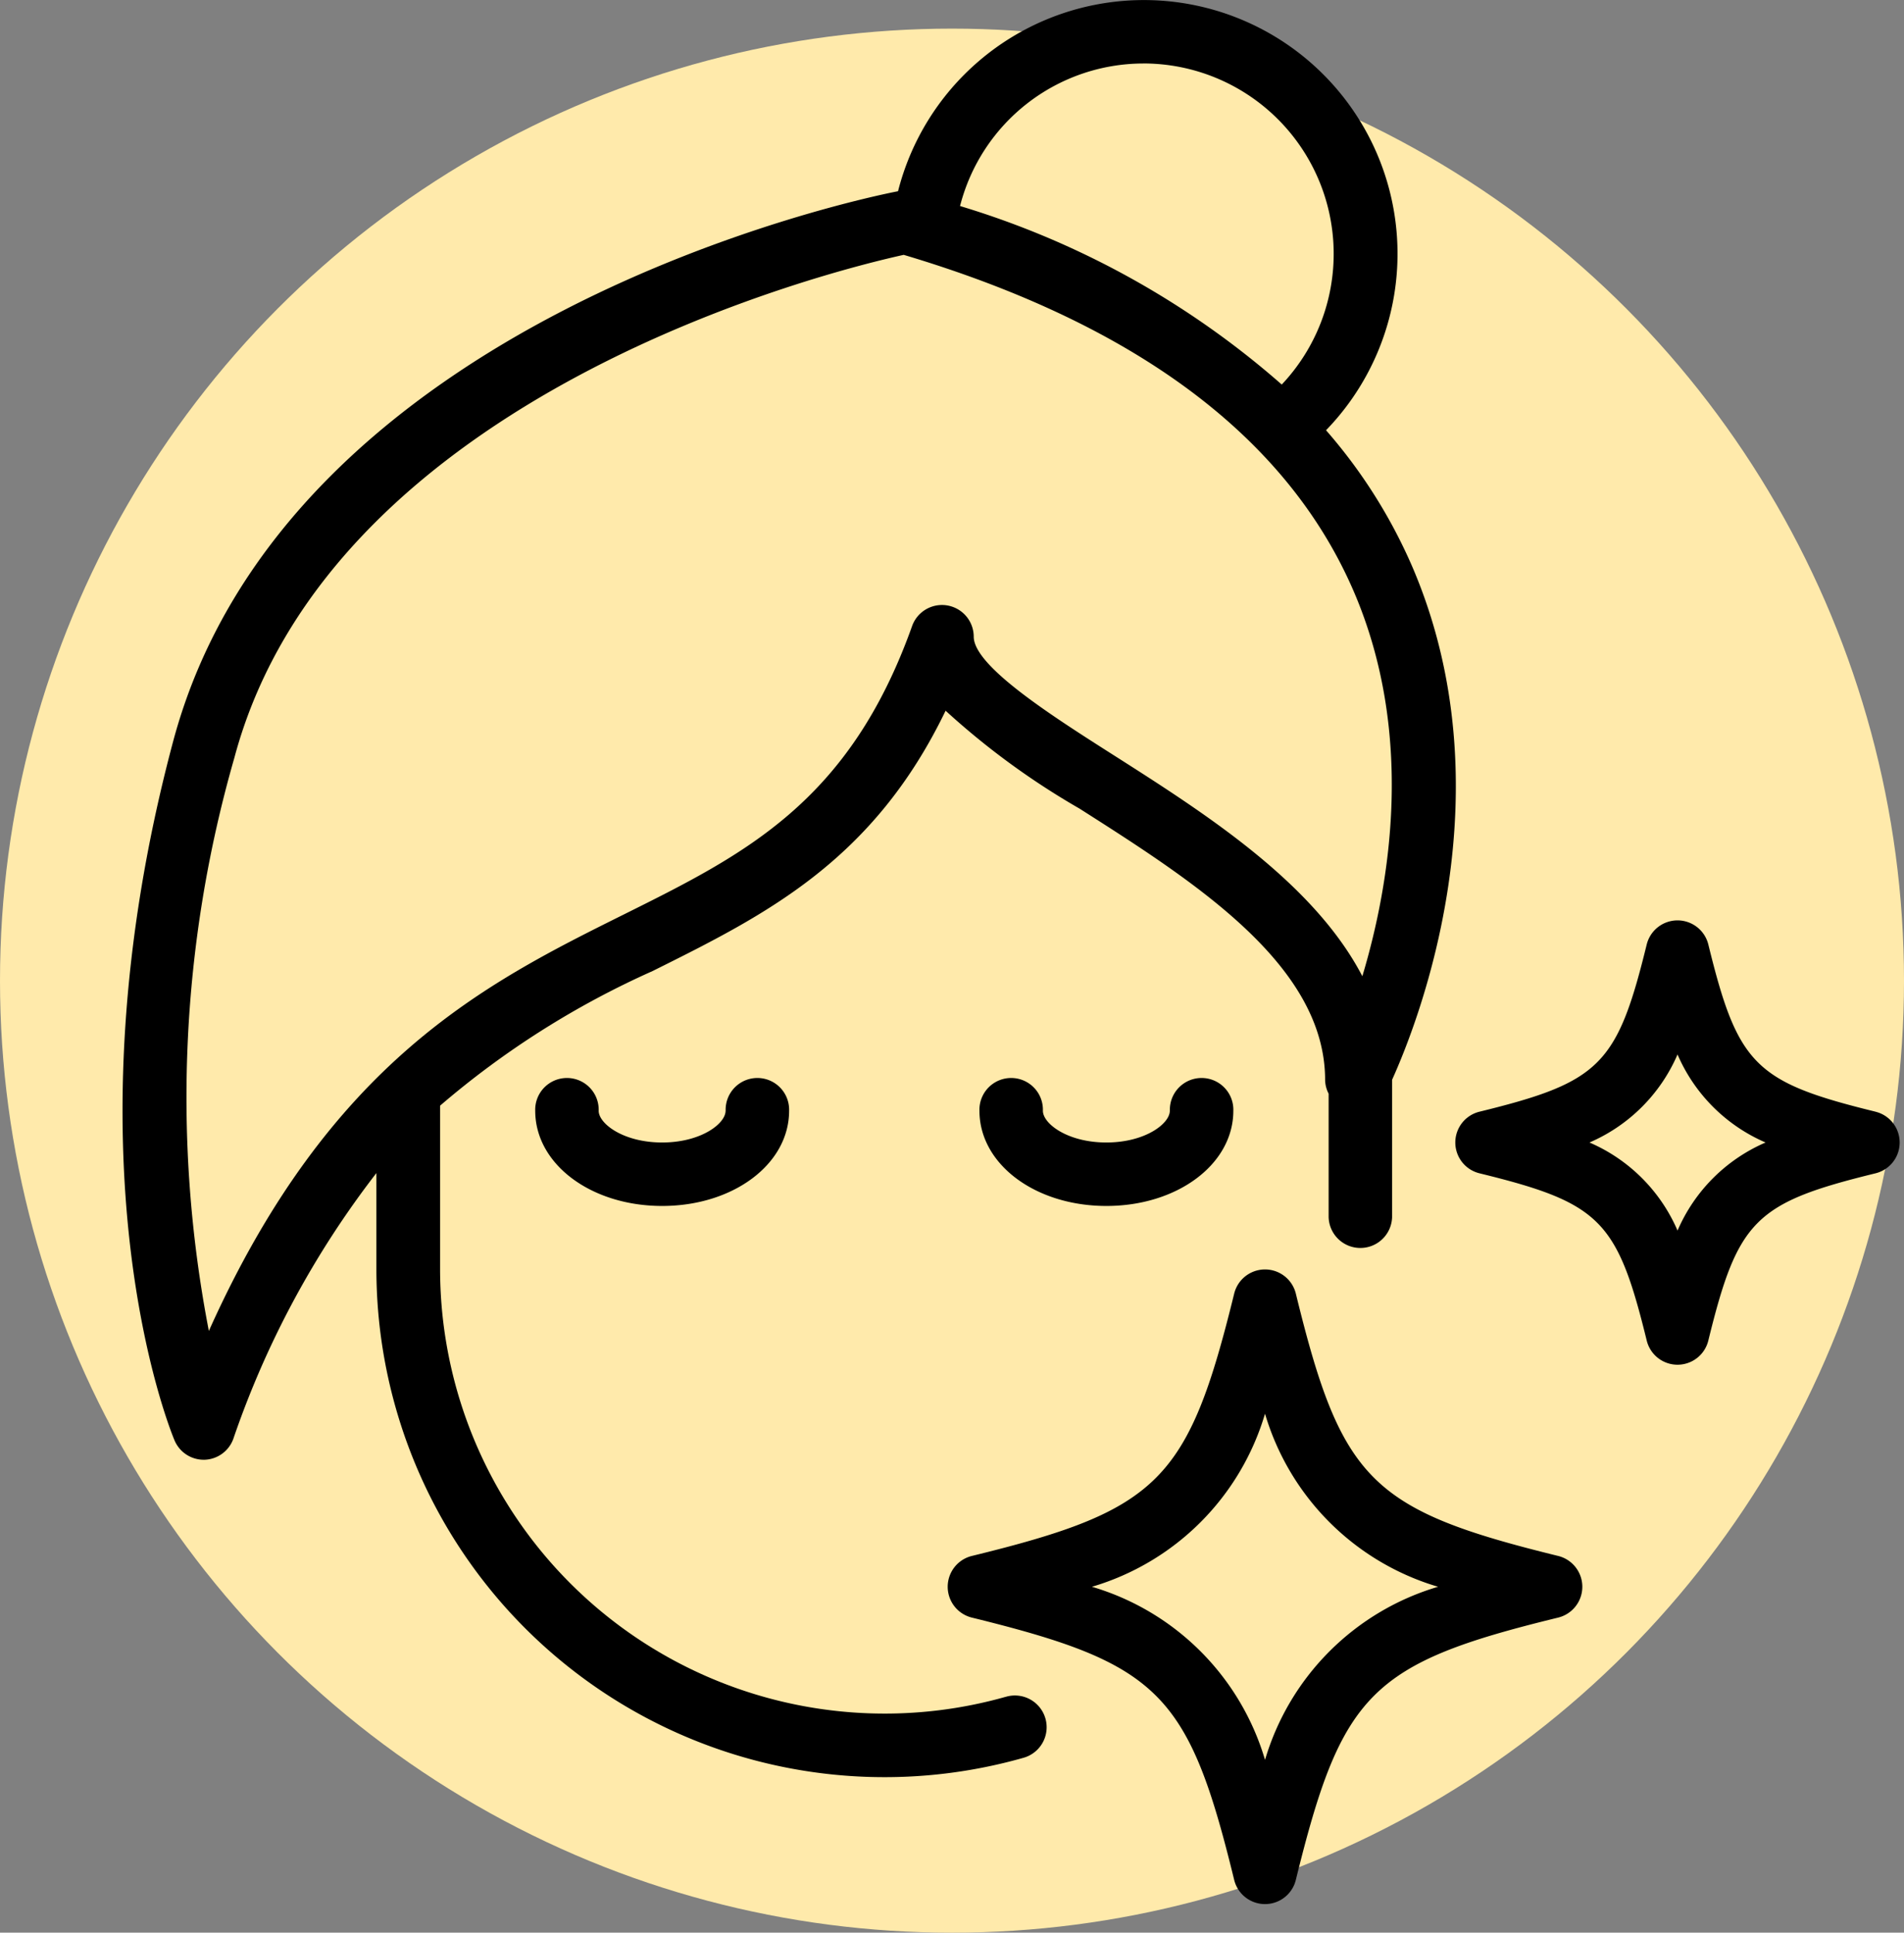
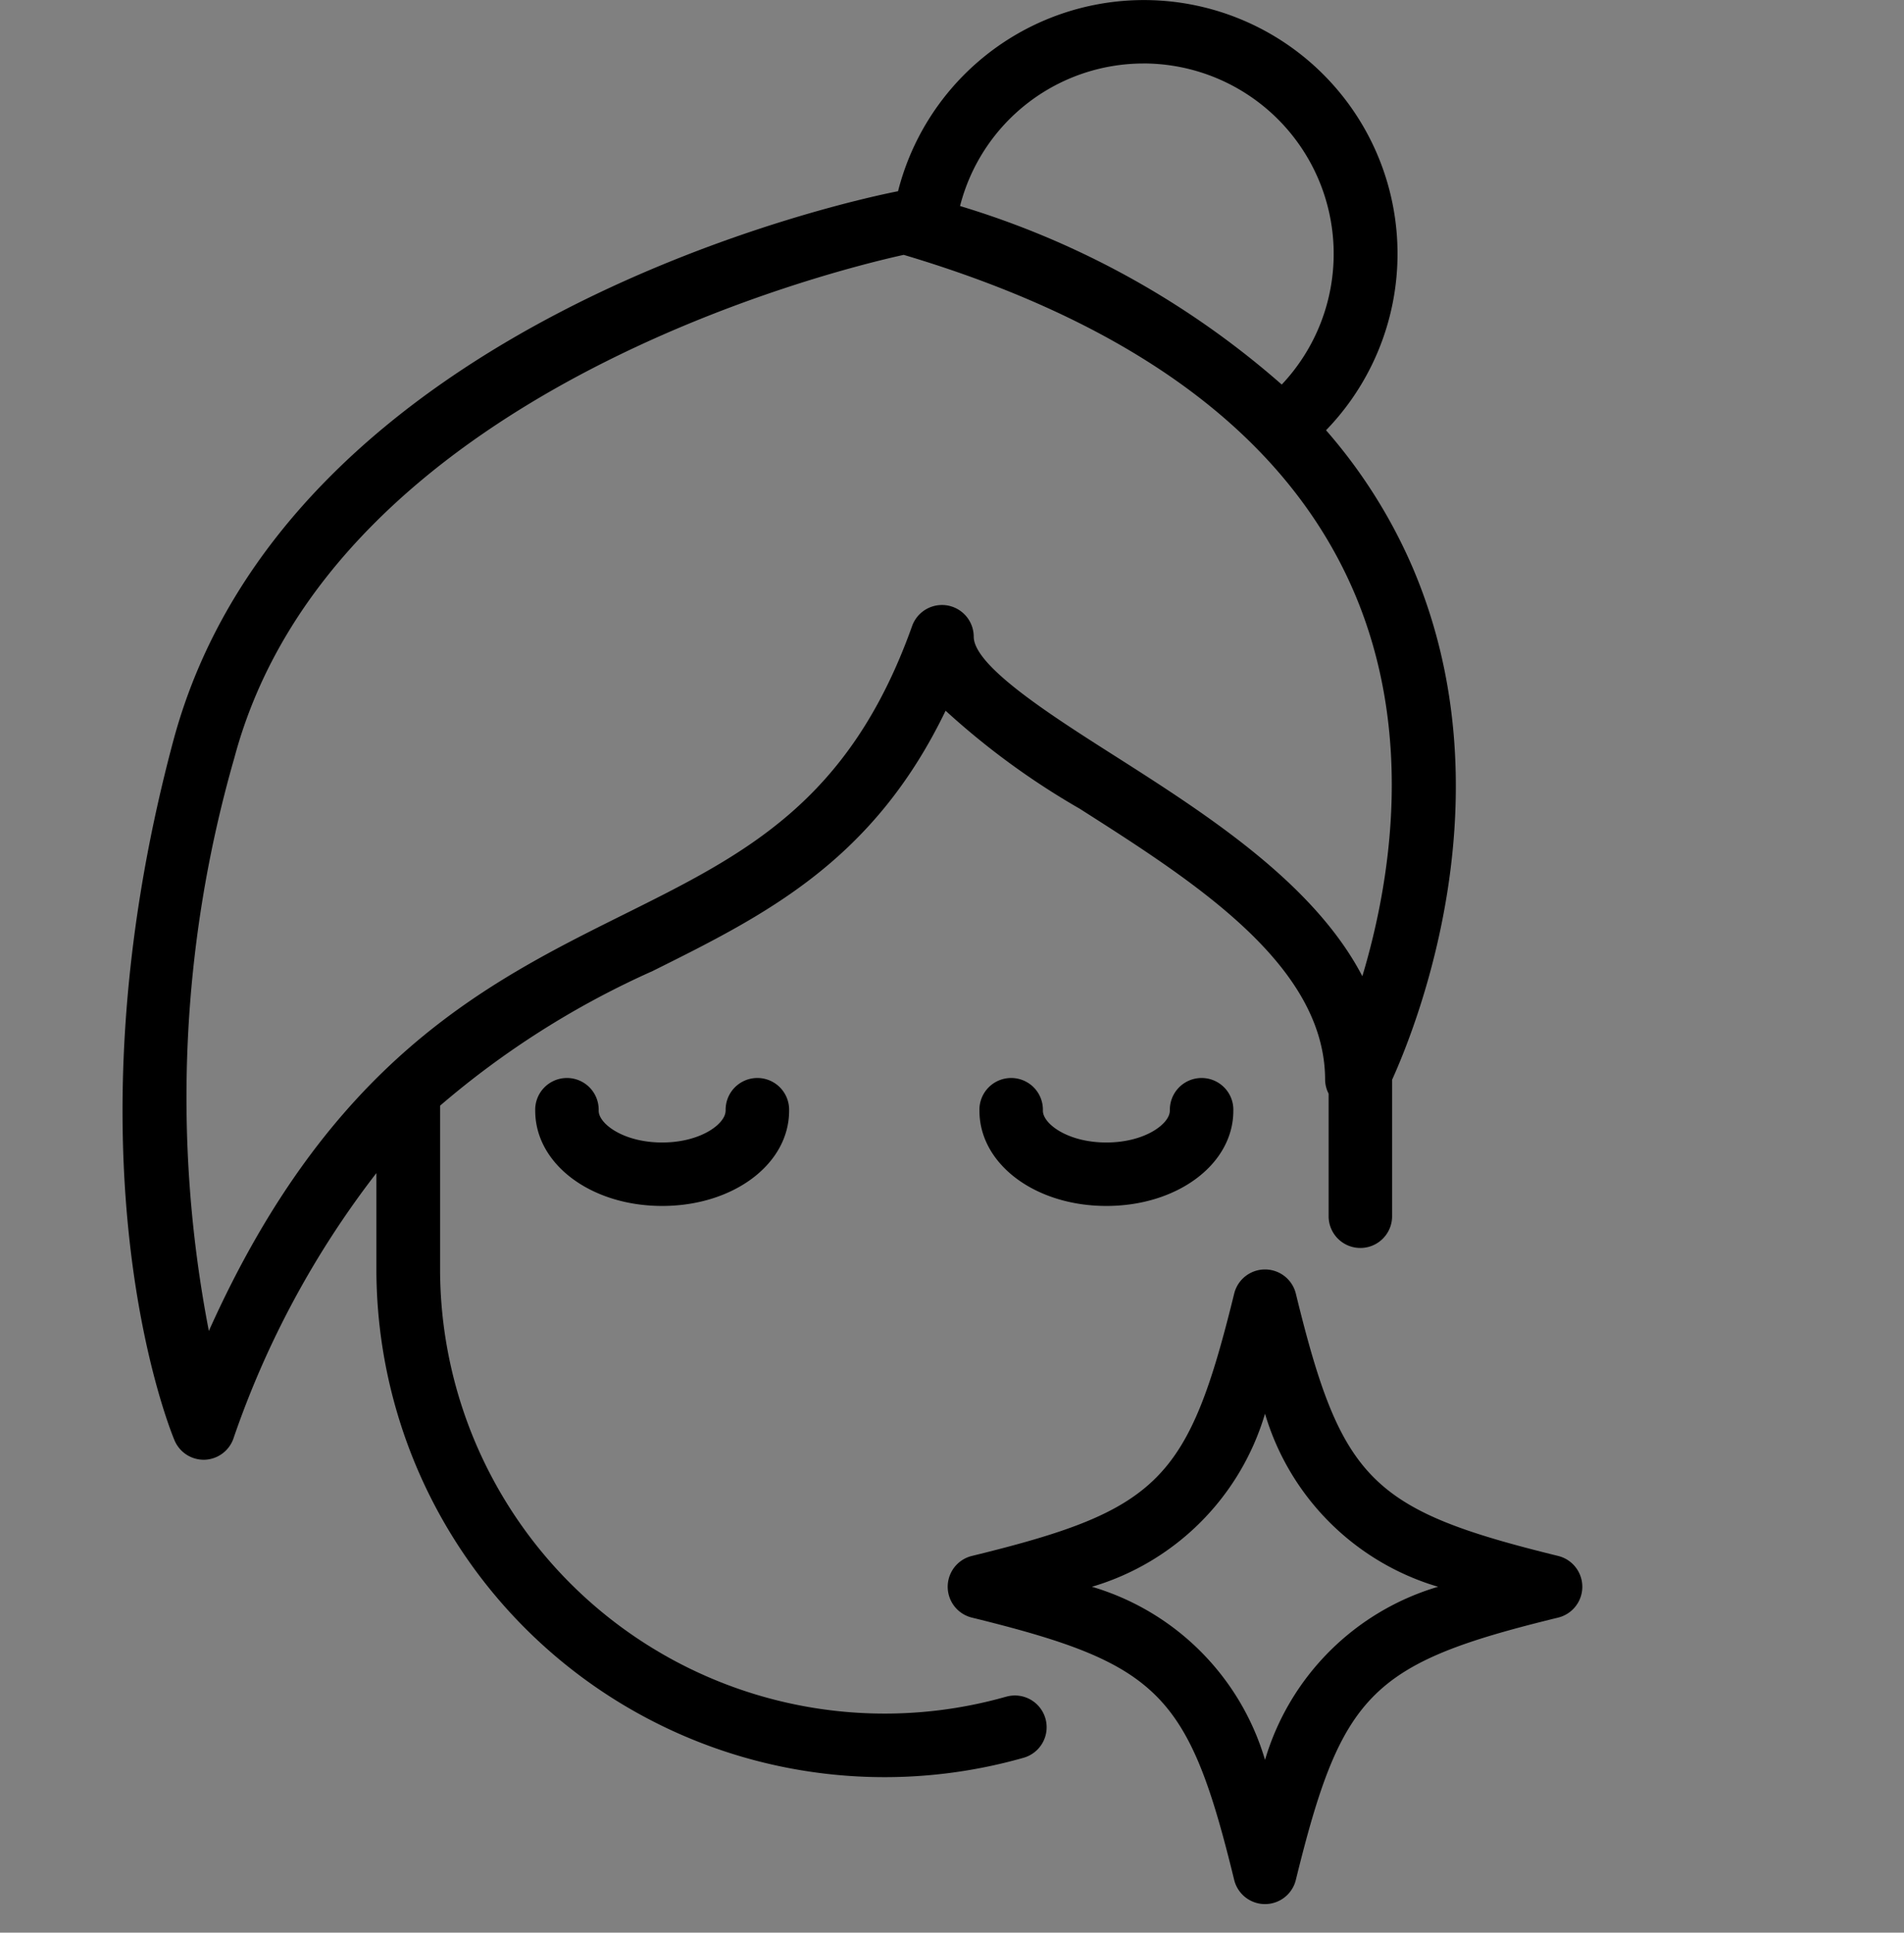
<svg xmlns="http://www.w3.org/2000/svg" viewBox="0 0 58 58.871" height="58.871" width="58">
  <rect x="0" y="0" width="58" height="58.871" fill="#808080" stroke="none" />
  <g transform="translate(-1480.702 -1914.941)" data-sanitized-data-name="Radiates your Skin" data-name="Radiates your Skin" id="Radiates_your_Skin">
-     <circle fill="#ffeaab" transform="translate(1480.702 1915.813)" r="29" cy="29" cx="29" data-sanitized-data-name="Ellipse 6" data-name="Ellipse 6" id="Ellipse_6" />
    <g transform="translate(1409.508 1877.474)" id="noun-glowing-6071823">
      <path d="M101.838,89.152A13.545,13.545,0,0,1,84.6,76.172V71.147a26.5,26.5,0,0,1,6.472-4.1c3.441-1.713,6.714-3.342,8.927-7.931a23.155,23.155,0,0,0,4.081,2.983c3.506,2.233,7.48,4.764,7.48,8.268a.945.945,0,0,0,.107.415v3.764a.967.967,0,0,0,1.933,0V70.359c.822-1.821,3.554-8.809.607-15.649a15.933,15.933,0,0,0-2.619-4.137,7.727,7.727,0,1,0-13.038-7.281c-1.061.206-18.625,3.821-22.083,16.763-3.419,12.8-.1,20.945.043,21.286a.966.966,0,0,0,.891.592h.022A.966.966,0,0,0,78.3,81.3a28.085,28.085,0,0,1,4.36-8.1v2.975a15.479,15.479,0,0,0,19.7,14.84.967.967,0,1,0-.529-1.86ZM106.027,39.4a5.8,5.8,0,0,1,4.212,9.781,26.383,26.383,0,0,0-9.8-5.438,5.771,5.771,0,0,1,5.588-4.342ZM77.556,78.008a37.429,37.429,0,0,1,.776-17.453C81.309,49.4,96.686,45.678,98.723,45.23c7.064,2.105,11.672,5.546,13.7,10.231,1.887,4.365,1.114,8.936.271,11.743-1.487-2.856-4.787-4.958-7.578-6.735-1.9-1.209-4.26-2.713-4.26-3.609a.967.967,0,0,0-1.877-.324c-1.912,5.367-5.09,6.949-8.77,8.781-4.223,2.1-8.959,4.459-12.652,12.69Z" data-sanitized-data-name="Path 15" data-name="Path 15" id="Path_15" />
      <path transform="translate(-462.512 -711.366)" d="M581.171,796.229c-5.7-1.4-6.6-2.292-7.991-7.991a.967.967,0,0,0-1.878,0c-1.4,5.7-2.292,6.6-7.991,7.991a.967.967,0,0,0,0,1.878c5.7,1.4,6.6,2.292,7.991,7.991a.967.967,0,0,0,1.878,0c1.4-5.7,2.292-6.6,7.991-7.991a.967.967,0,0,0,0-1.878Zm-8.93,6.211a7.8,7.8,0,0,0-5.272-5.272,7.8,7.8,0,0,0,5.272-5.272,7.8,7.8,0,0,0,5.272,5.272A7.8,7.8,0,0,0,572.242,802.44Z" data-sanitized-data-name="Path 16" data-name="Path 16" id="Path_16" />
-       <path transform="translate(-747.06 -515.749)" d="M875.385,587.079c-3.669-.9-4.192-1.422-5.091-5.091a.967.967,0,0,0-1.878,0c-.9,3.669-1.422,4.192-5.091,5.091a.966.966,0,0,0,0,1.878c3.669.9,4.192,1.422,5.091,5.091a.966.966,0,0,0,1.878,0c.9-3.669,1.422-4.192,5.091-5.091a.966.966,0,0,0,0-1.877Zm-6.03,3.621a5.13,5.13,0,0,0-2.682-2.682,5.13,5.13,0,0,0,2.682-2.682,5.129,5.129,0,0,0,2.682,2.682A5.13,5.13,0,0,0,869.356,590.7Z" data-sanitized-data-name="Path 17" data-name="Path 17" id="Path_17" />
      <path transform="translate(-231.333 -604.665)" d="M324.63,675.967c0,.394-.753.967-1.933.967s-1.933-.573-1.933-.967a.967.967,0,1,0-1.933,0c0,1.626,1.7,2.9,3.867,2.9s3.867-1.274,3.867-2.9a.967.967,0,1,0-1.933,0Z" data-sanitized-data-name="Path 18" data-name="Path 18" id="Path_18" />
      <path transform="translate(-480.301 -604.665)" d="M587.13,675.967c0,.394-.753.967-1.933.967s-1.933-.573-1.933-.967a.967.967,0,1,0-1.933,0c0,1.626,1.7,2.9,3.867,2.9s3.867-1.274,3.867-2.9a.967.967,0,1,0-1.933,0Z" data-sanitized-data-name="Path 19" data-name="Path 19" id="Path_19" />
    </g>
  </g>
</svg>